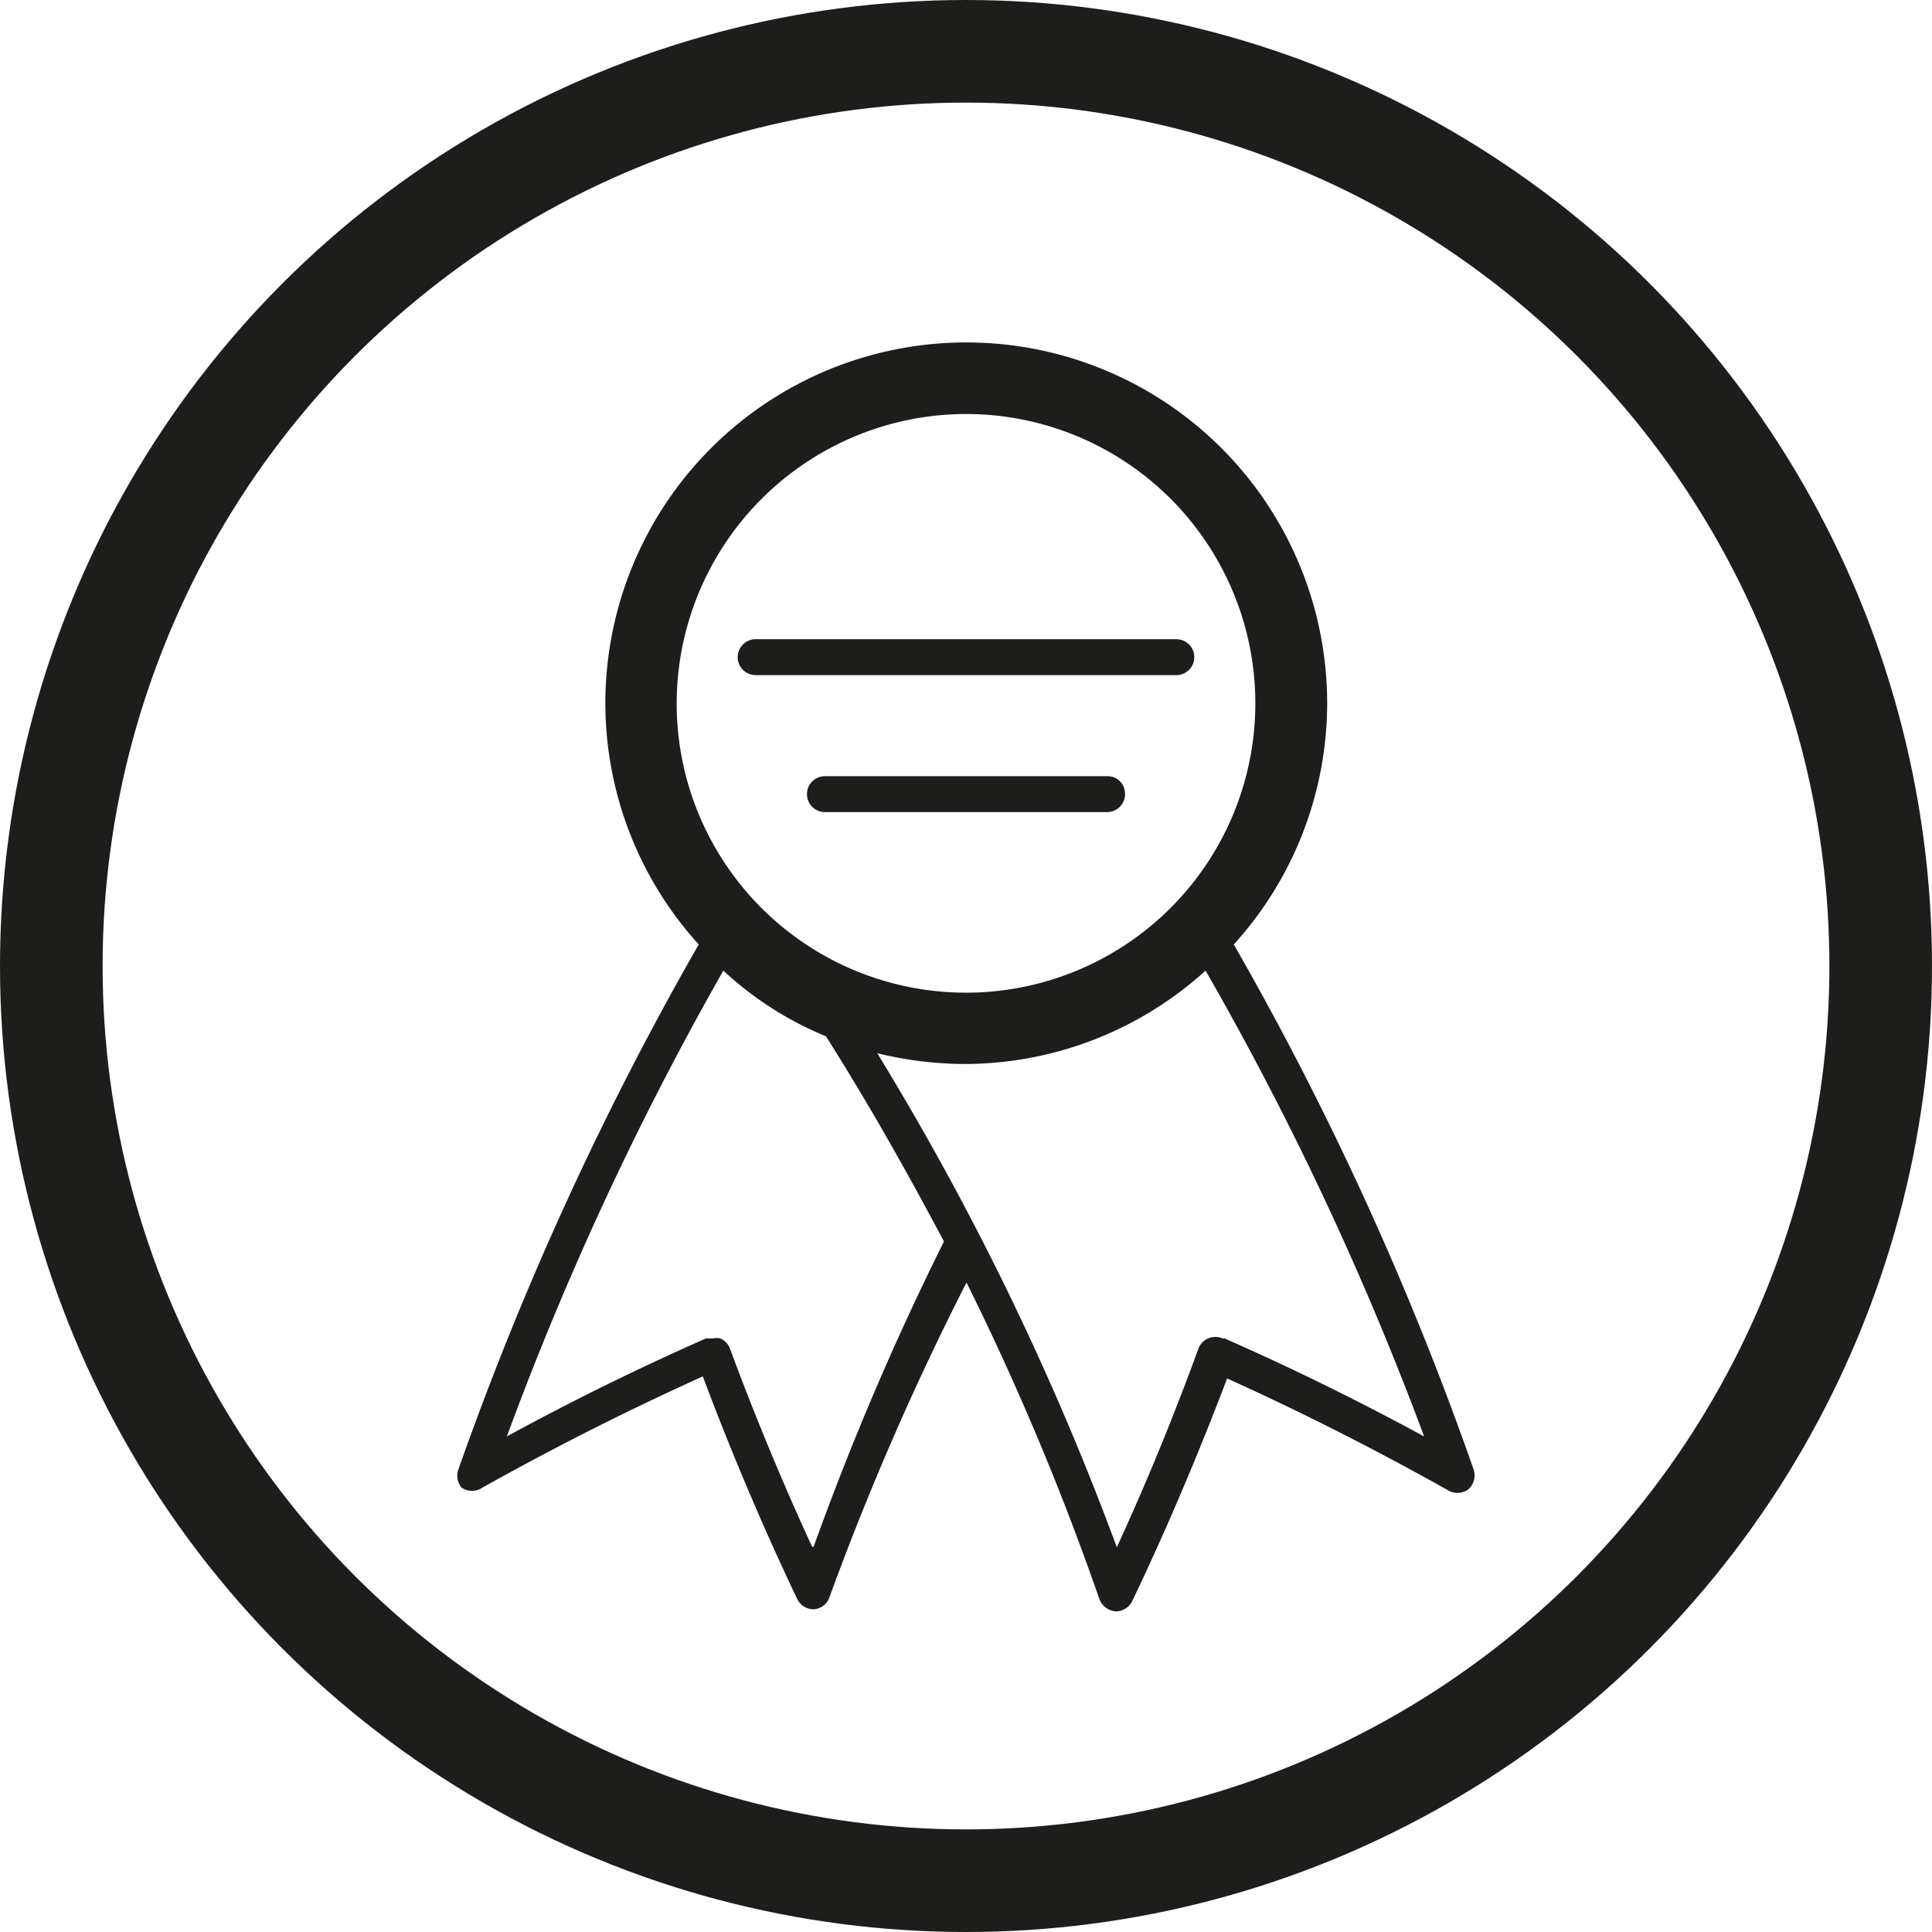
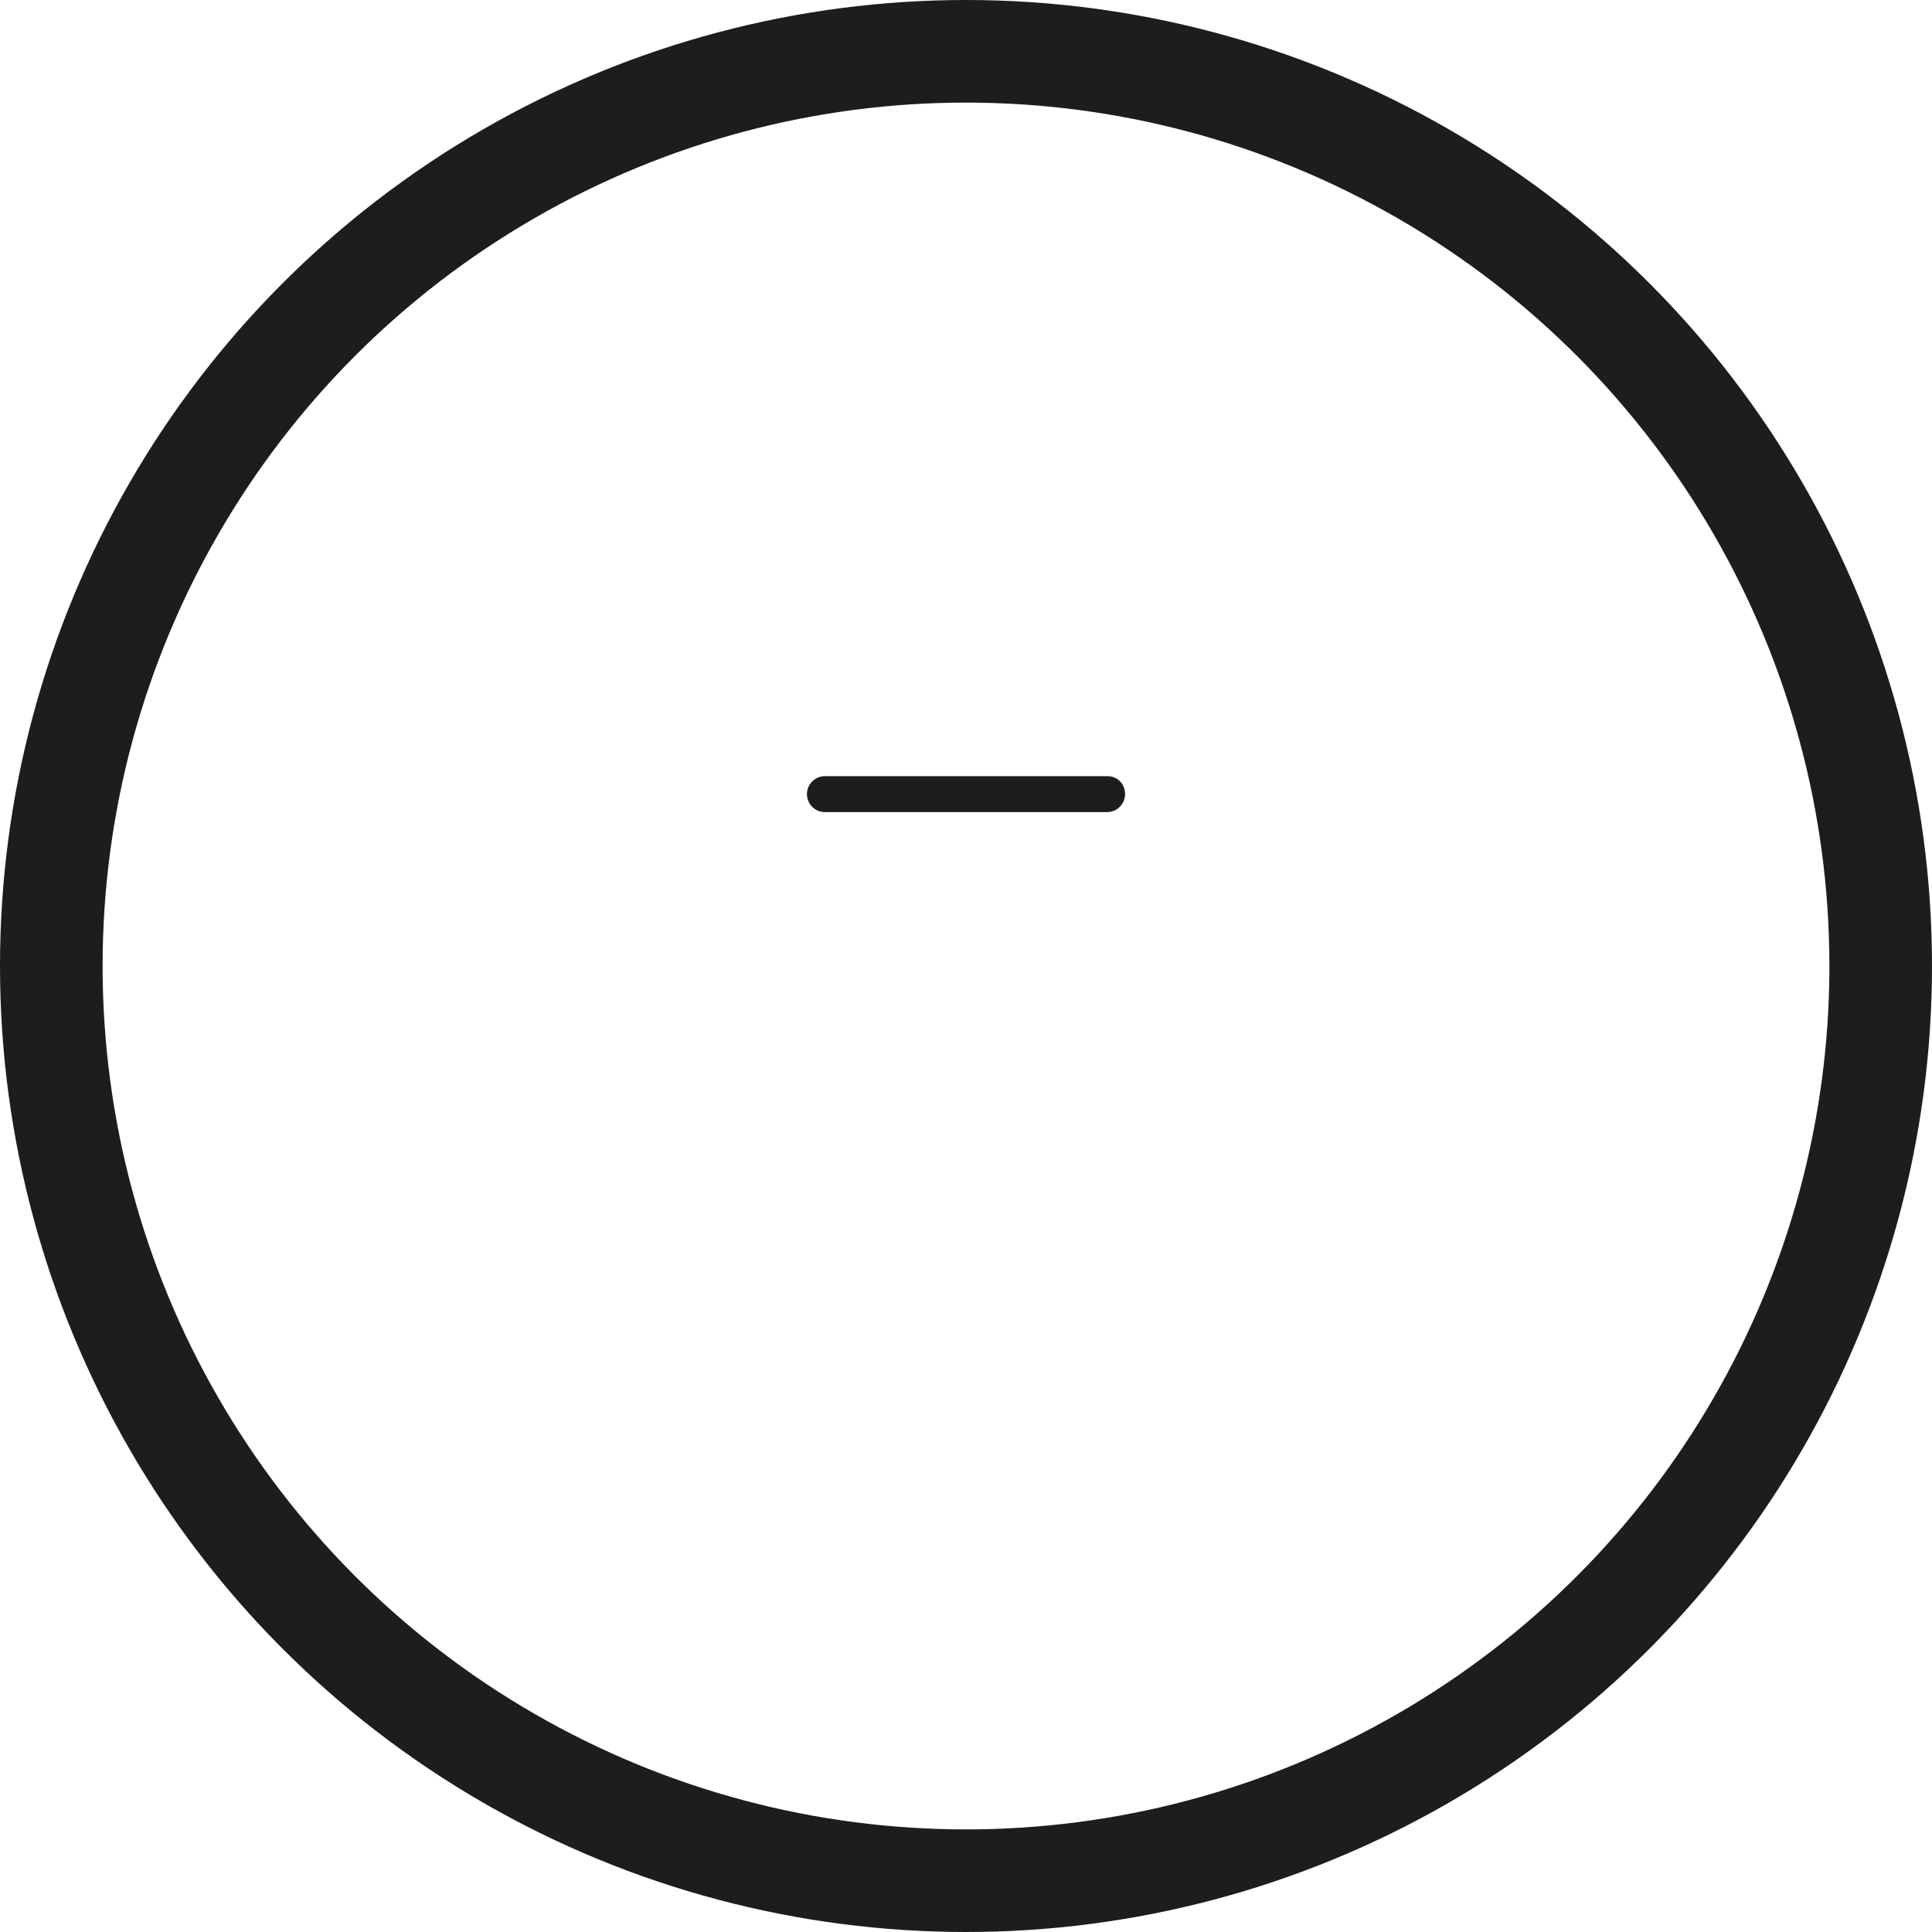
<svg xmlns="http://www.w3.org/2000/svg" viewBox="0 0 37.66 37.66">
  <defs>
    <style>.cls-1{fill:#1d1d1b;}.cls-2{fill:none;stroke:#1d1d1b;stroke-miterlimit:10;stroke-width:2px;}</style>
  </defs>
  <g id="Capa_2" data-name="Capa 2">
    <g id="Layer_1" data-name="Layer 1">
-       <path class="cls-1" d="M28.72,28.63a61.18,61.18,0,0,0-4.67-10.22,7,7,0,0,0,1.82-4.7,7,7,0,0,0-14.07,0,7,7,0,0,0,1.82,4.7A62,62,0,0,0,8.94,28.63.36.36,0,0,0,9,29a.36.36,0,0,0,.4,0c1.41-.79,2.86-1.52,4.3-2.17.55,1.47,1.17,2.93,1.84,4.34a.36.36,0,0,0,.32.2h0a.35.35,0,0,0,.31-.24A54.83,54.83,0,0,1,18.84,25a52.92,52.92,0,0,1,2.59,6.17.37.37,0,0,0,.32.24h0a.36.36,0,0,0,.32-.2c.66-1.38,1.28-2.84,1.85-4.34,1.44.65,2.88,1.38,4.29,2.17a.36.36,0,0,0,.4,0A.36.36,0,0,0,28.72,28.63ZM18.83,8.07a5.64,5.64,0,1,1-5.64,5.64A5.65,5.65,0,0,1,18.83,8.07Zm-3,22.08c-.58-1.26-1.12-2.56-1.6-3.86a.34.34,0,0,0-.19-.2.32.32,0,0,0-.14,0l-.14,0c-1.29.57-2.6,1.21-3.88,1.91a60.82,60.82,0,0,1,4.22-9.08,6.62,6.62,0,0,0,2,1.28c.83,1.31,1.59,2.66,2.3,4A55.32,55.32,0,0,0,15.86,30.15Zm8-4.06a.35.35,0,0,0-.47.2q-.73,2-1.59,3.87a54.87,54.87,0,0,0-4.67-9.63,7.24,7.24,0,0,0,1.69.21,7,7,0,0,0,4.71-1.82A60.82,60.82,0,0,1,27.76,28C26.47,27.3,25.17,26.66,23.87,26.09Z" />
-       <path class="cls-1" d="M23.28,12.81a.35.35,0,0,0-.34-.35H14.73a.35.35,0,1,0,0,.7h8.21A.35.35,0,0,0,23.28,12.81Z" />
      <path class="cls-1" d="M21.58,15.13h-5.5a.35.35,0,0,0-.35.35.35.35,0,0,0,.35.35h5.5a.35.35,0,0,0,.35-.35A.34.34,0,0,0,21.58,15.13Z" />
      <circle class="cls-2" cx="18.83" cy="18.83" r="17.83" />
    </g>
  </g>
</svg>